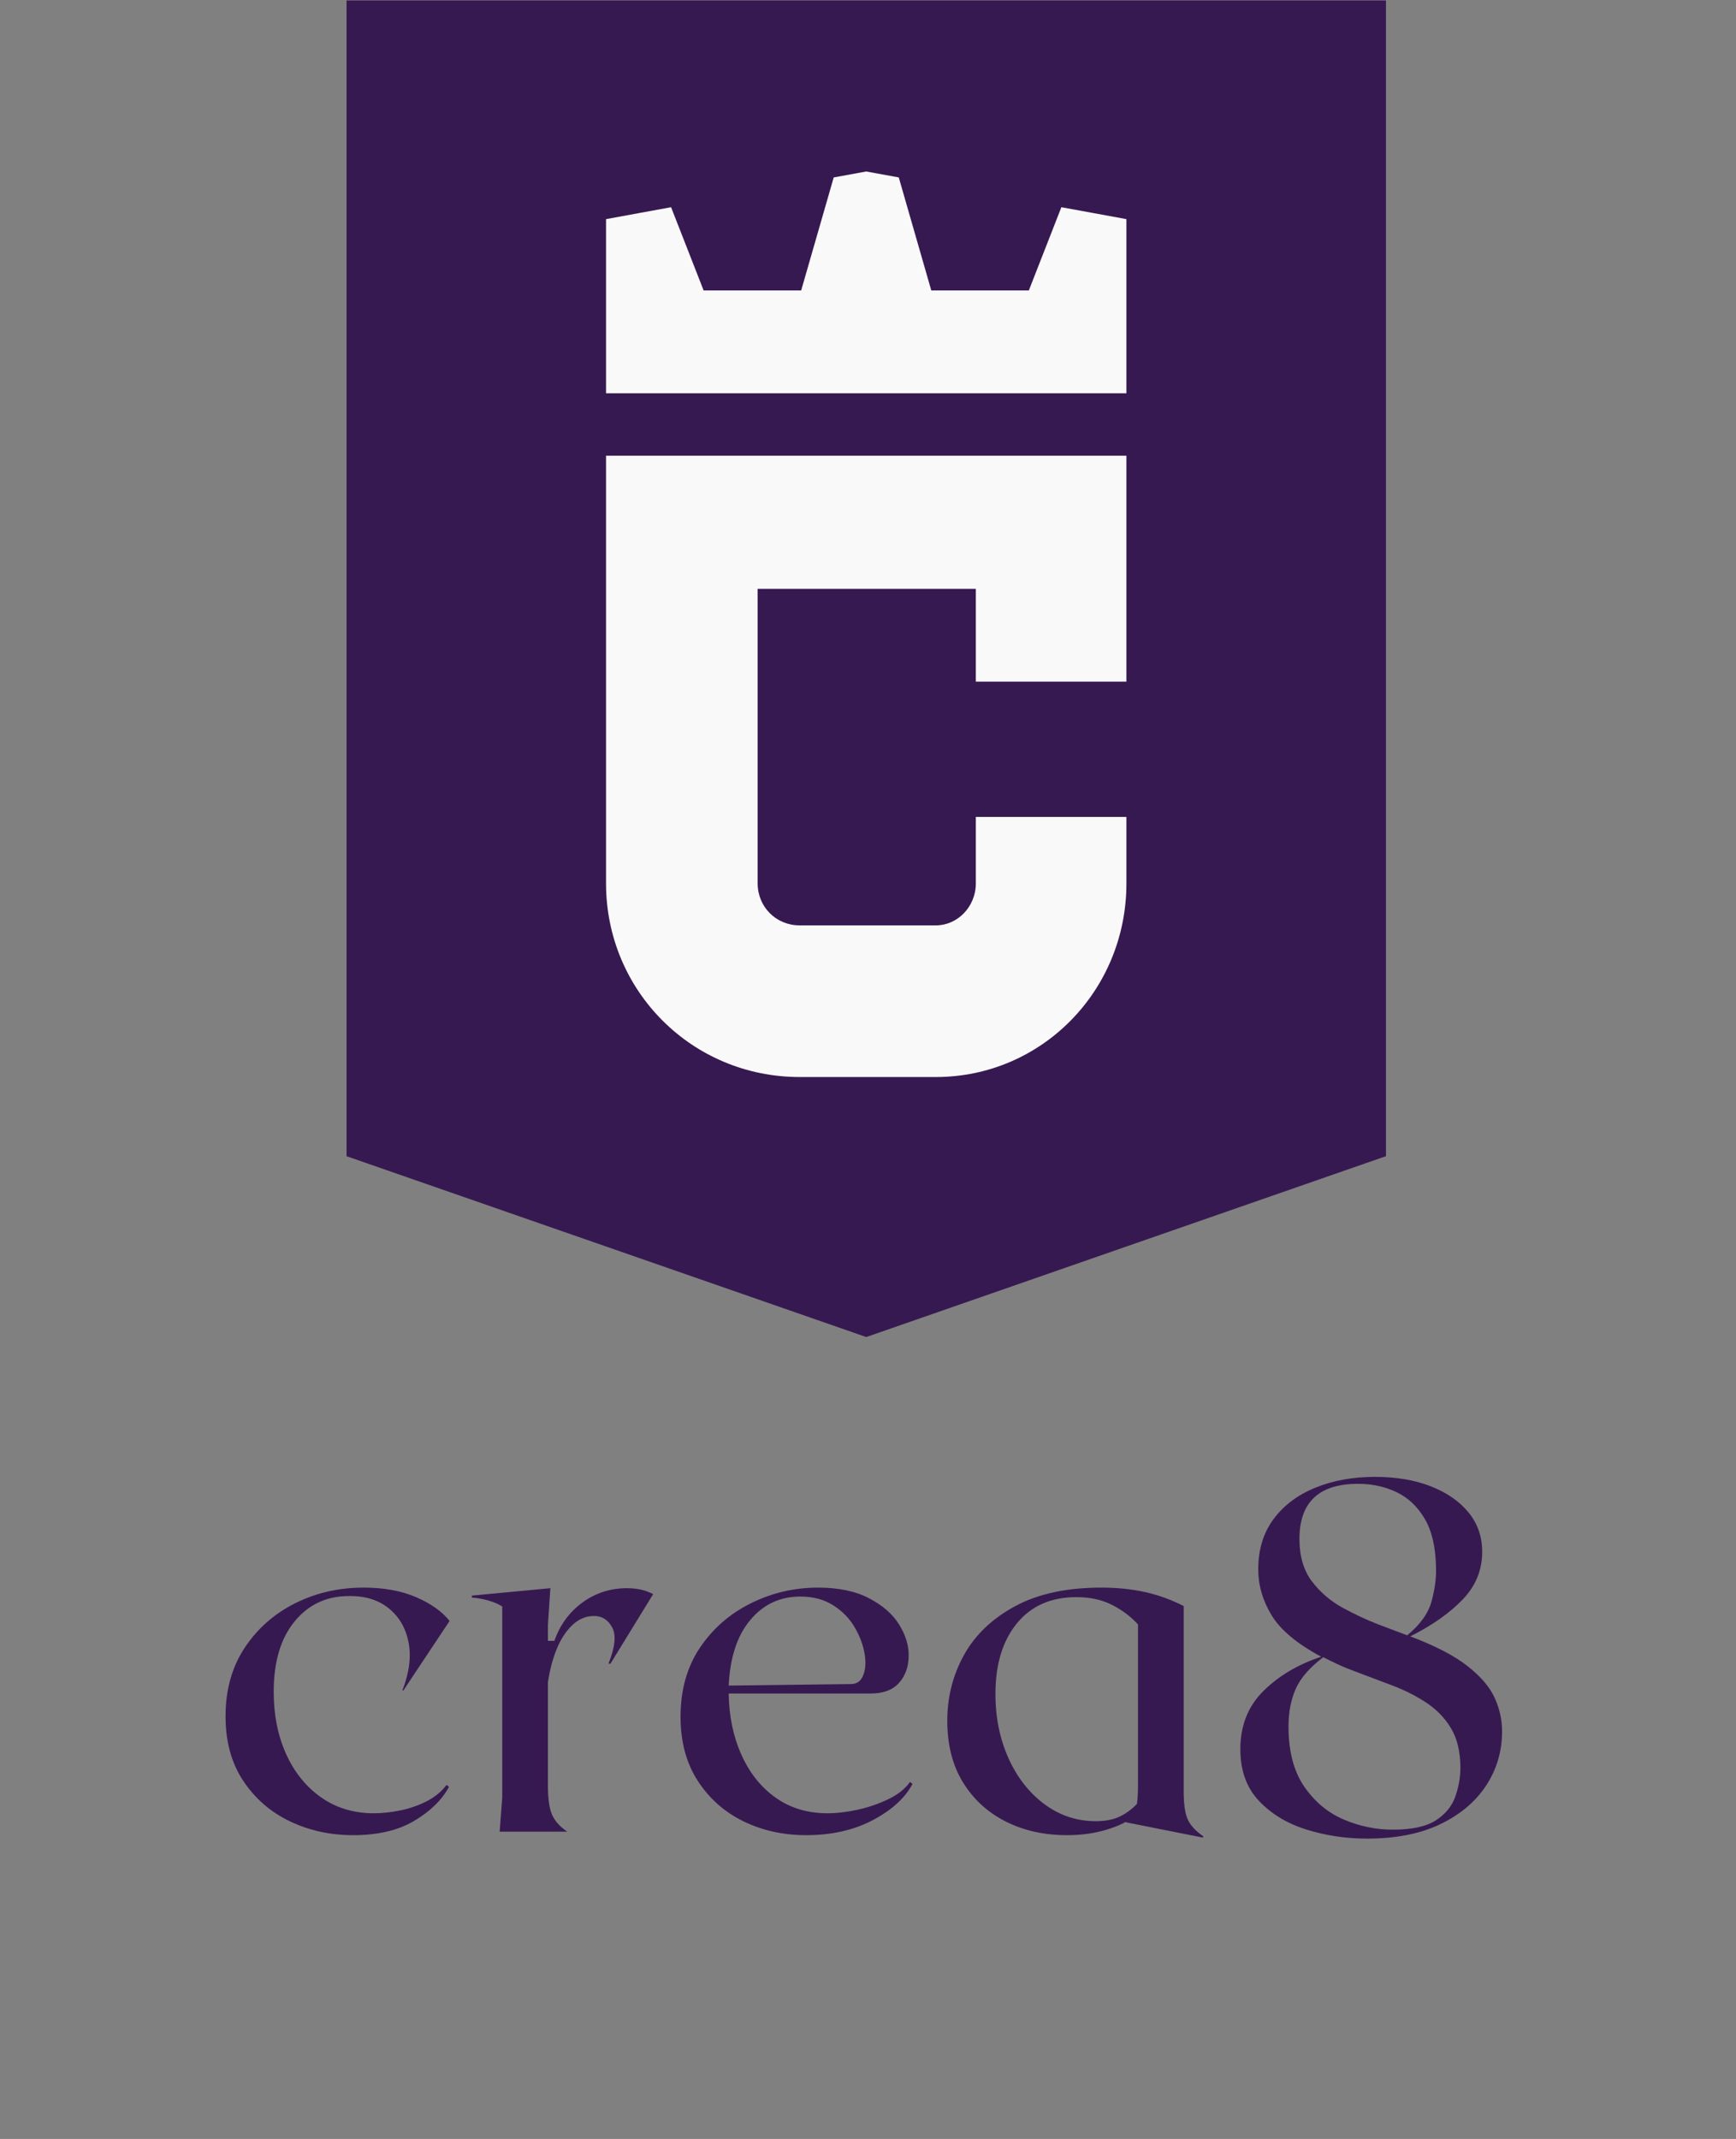
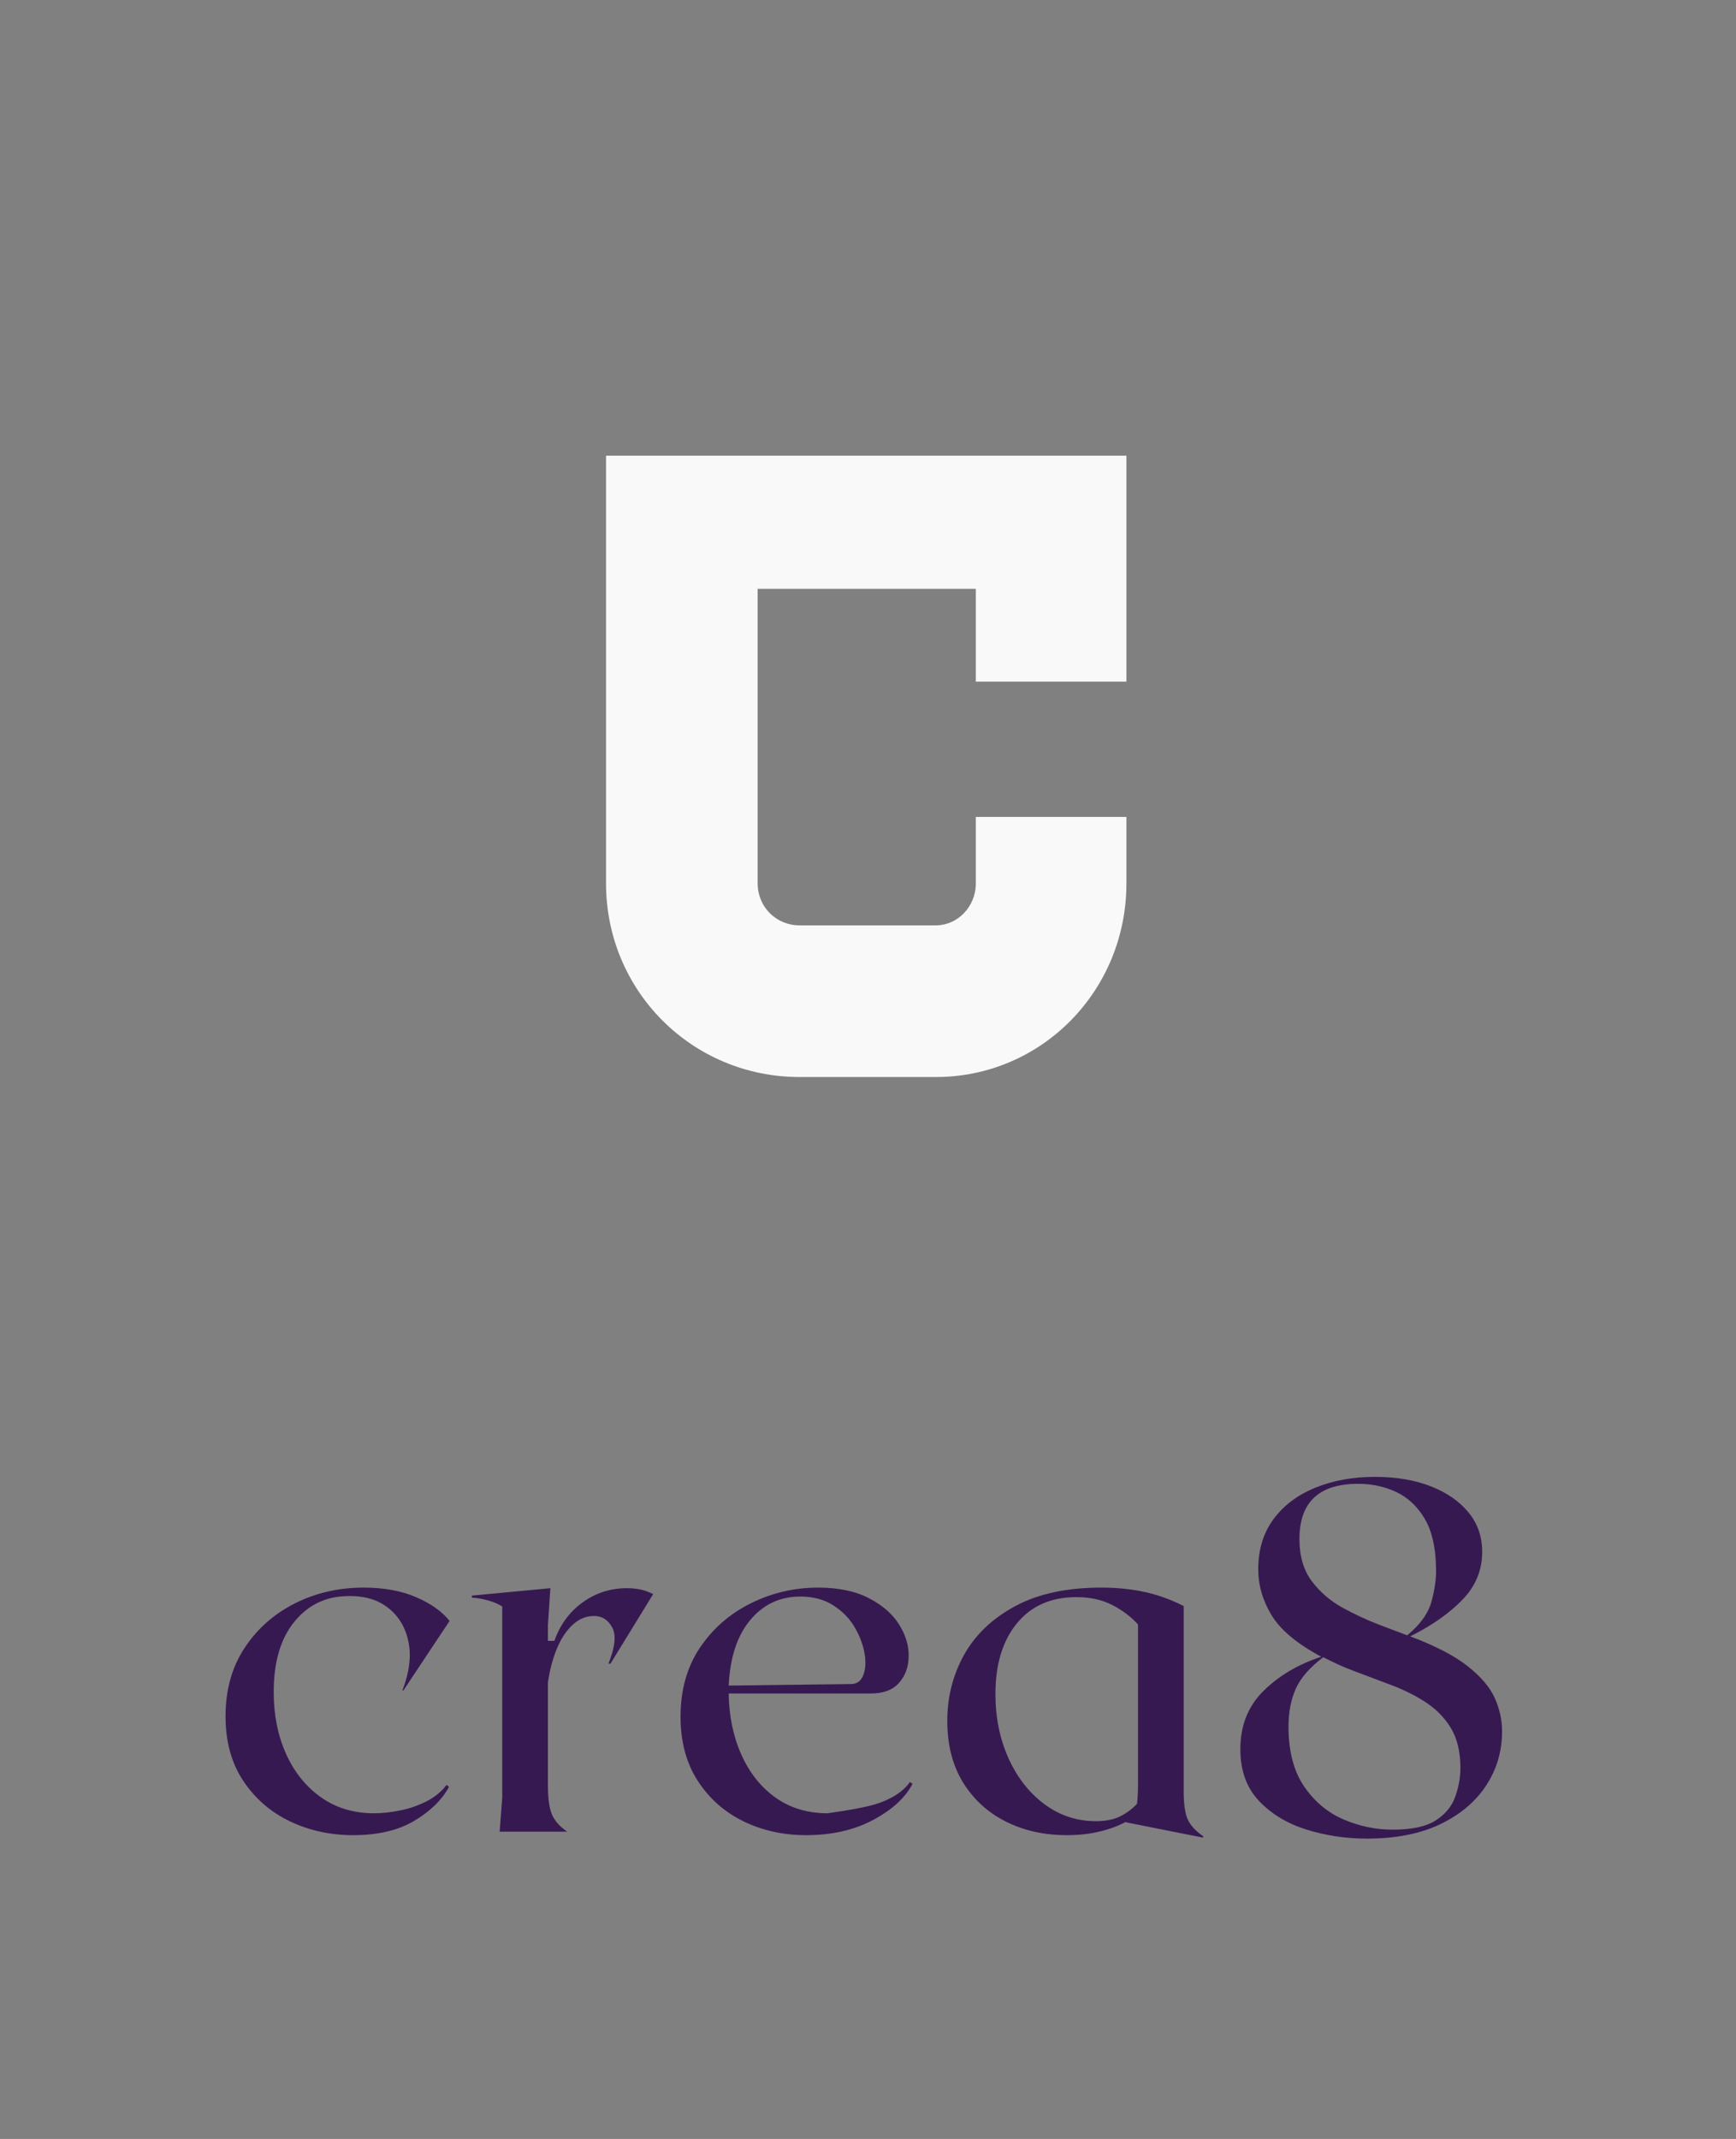
<svg xmlns="http://www.w3.org/2000/svg" width="380" zoomAndPan="magnify" viewBox="0 0 285 351" height="468" preserveAspectRatio="xMidYMid meet" version="1.2">
  <rect x="0" y="0" width="285" height="351" fill="#808080" stroke="none" />
  <defs>
    <clipPath id="ca3670a1e2">
-       <path d="M 56.891 0.074 L 227.891 0.074 L 227.891 219.402 L 56.891 219.402 Z M 56.891 0.074 " />
-     </clipPath>
+       </clipPath>
  </defs>
  <g id="caee3ce7f1">
    <g clip-rule="nonzero" clip-path="url(#ca3670a1e2)">
      <path style=" stroke:none;fill-rule:nonzero;fill:#371952;fill-opacity:1;" d="M 56.883 0.074 L 56.883 189.727 L 142.211 219.406 L 227.535 189.727 L 227.535 0.074 Z M 56.883 0.074 " />
    </g>
    <path style=" stroke:none;fill-rule:nonzero;fill:#f9f9f9;fill-opacity:1;" d="M 99.492 74.773 L 99.492 144.957 C 99.492 162.613 113.617 176.738 131.277 176.738 L 153.645 176.738 C 170.969 176.738 184.926 162.613 184.926 144.957 L 184.926 134.055 L 160.203 134.055 L 160.203 144.957 C 160.203 148.824 157.176 151.852 153.645 151.852 L 131.277 151.852 C 127.41 151.852 124.383 148.824 124.383 144.957 L 124.383 96.629 L 160.203 96.629 L 160.203 111.855 L 184.926 111.855 L 184.926 74.773 Z M 99.492 74.773 " />
-     <path style=" stroke:none;fill-rule:nonzero;fill:#f9f9f9;fill-opacity:1;" d="M 99.492 35.961 L 99.492 64.539 L 184.926 64.539 L 184.926 35.961 L 179.586 34.98 L 174.246 34.004 L 168.906 47.656 L 152.887 47.656 L 147.551 29.117 L 142.211 28.141 L 136.871 29.117 L 131.531 47.656 L 115.512 47.656 L 110.172 34.004 L 104.832 34.98 Z M 99.492 35.961 " />
    <g style="fill:#371952;fill-opacity:1;">
      <g transform="translate(33.762, 300.571)">
        <path style="stroke:none" d="M 24.219 0.578 C 20.469 0.578 17 -0.18 13.812 -1.703 C 10.633 -3.234 8.082 -5.453 6.156 -8.359 C 4.227 -11.266 3.266 -14.785 3.266 -18.922 C 3.266 -23.266 4.312 -27.016 6.406 -30.172 C 8.5 -33.328 11.254 -35.758 14.672 -37.469 C 18.098 -39.188 21.852 -40.047 25.938 -40.047 C 29.25 -40.047 32.113 -39.523 34.531 -38.484 C 36.945 -37.453 38.785 -36.148 40.047 -34.578 L 32.453 -23.156 L 32.297 -23.156 C 33.43 -26.094 33.77 -28.727 33.312 -31.062 C 32.852 -33.406 31.766 -35.27 30.047 -36.656 C 28.336 -38.039 26.148 -38.707 23.484 -38.656 C 19.836 -38.656 16.875 -37.266 14.594 -34.484 C 12.312 -31.711 11.172 -27.859 11.172 -22.922 C 11.172 -19.16 11.848 -15.77 13.203 -12.75 C 14.566 -9.738 16.484 -7.363 18.953 -5.625 C 21.43 -3.883 24.328 -3.016 27.641 -3.016 C 28.941 -3.016 30.352 -3.164 31.875 -3.469 C 33.406 -3.77 34.863 -4.27 36.25 -4.969 C 37.633 -5.676 38.734 -6.578 39.547 -7.672 L 39.953 -7.344 C 38.754 -5.164 36.836 -3.301 34.203 -1.75 C 31.566 -0.195 28.238 0.578 24.219 0.578 Z M 24.219 0.578 " />
      </g>
    </g>
    <g style="fill:#371952;fill-opacity:1;">
      <g transform="translate(76.655, 300.571)">
        <path style="stroke:none" d="M 26.266 -39.953 C 27.023 -39.953 27.742 -39.883 28.422 -39.75 C 29.098 -39.613 29.816 -39.359 30.578 -38.984 L 23.562 -27.562 L 23.234 -27.562 C 24.328 -30.281 24.531 -32.266 23.844 -33.516 C 23.164 -34.766 22.176 -35.391 20.875 -35.391 C 19.52 -35.391 18.312 -34.875 17.25 -33.844 C 16.188 -32.812 15.328 -31.461 14.672 -29.797 C 14.023 -28.141 13.566 -26.363 13.297 -24.469 L 13.297 -7.578 C 13.297 -5.41 13.523 -3.805 13.984 -2.766 C 14.441 -1.734 15.27 -0.812 16.469 0 L 5.375 0 L 5.797 -5.625 L 5.797 -36.938 C 5.242 -37.32 4.492 -37.648 3.547 -37.922 C 2.598 -38.191 1.688 -38.352 0.812 -38.406 L 0.812 -38.734 L 13.703 -39.953 L 13.297 -33.922 L 13.297 -31.312 L 14.359 -31.312 C 15.273 -33.926 16.805 -36.02 18.953 -37.594 C 21.109 -39.164 23.547 -39.953 26.266 -39.953 Z M 26.266 -39.953 " />
      </g>
    </g>
    <g style="fill:#371952;fill-opacity:1;">
      <g transform="translate(108.459, 300.571)">
-         <path style="stroke:none" d="M 40.938 -8.156 L 41.344 -7.828 C 40.145 -5.547 37.984 -3.57 34.859 -1.906 C 31.734 -0.25 28.078 0.578 23.891 0.578 C 20.141 0.578 16.703 -0.18 13.578 -1.703 C 10.453 -3.234 7.953 -5.453 6.078 -8.359 C 4.203 -11.266 3.266 -14.758 3.266 -18.844 C 3.266 -23.238 4.32 -27.016 6.438 -30.172 C 8.562 -33.328 11.348 -35.758 14.797 -37.469 C 18.254 -39.188 21.938 -40.047 25.844 -40.047 C 29.219 -40.047 32.02 -39.457 34.25 -38.281 C 36.477 -37.113 38.117 -35.672 39.172 -33.953 C 40.234 -32.242 40.75 -30.52 40.719 -28.781 C 40.695 -27.039 40.172 -25.586 39.141 -24.422 C 38.109 -23.254 36.562 -22.672 34.5 -22.672 L 11.172 -22.672 C 11.223 -18.973 11.914 -15.629 13.25 -12.641 C 14.582 -9.648 16.457 -7.297 18.875 -5.578 C 21.289 -3.867 24.133 -3.016 27.406 -3.016 C 28.863 -3.016 30.477 -3.203 32.25 -3.578 C 34.02 -3.961 35.707 -4.535 37.312 -5.297 C 38.914 -6.055 40.125 -7.008 40.938 -8.156 Z M 22.922 -38.578 C 19.598 -38.578 16.863 -37.297 14.719 -34.734 C 12.57 -32.18 11.391 -28.594 11.172 -23.969 L 31.234 -24.219 C 32.211 -24.219 32.891 -24.707 33.266 -25.688 C 33.648 -26.664 33.719 -27.859 33.469 -29.266 C 33.227 -30.68 32.688 -32.109 31.844 -33.547 C 31 -34.992 29.828 -36.191 28.328 -37.141 C 26.836 -38.098 25.035 -38.578 22.922 -38.578 Z M 22.922 -38.578 " />
+         <path style="stroke:none" d="M 40.938 -8.156 L 41.344 -7.828 C 40.145 -5.547 37.984 -3.57 34.859 -1.906 C 31.734 -0.25 28.078 0.578 23.891 0.578 C 20.141 0.578 16.703 -0.18 13.578 -1.703 C 10.453 -3.234 7.953 -5.453 6.078 -8.359 C 4.203 -11.266 3.266 -14.758 3.266 -18.844 C 3.266 -23.238 4.32 -27.016 6.438 -30.172 C 8.562 -33.328 11.348 -35.758 14.797 -37.469 C 18.254 -39.188 21.938 -40.047 25.844 -40.047 C 29.219 -40.047 32.02 -39.457 34.25 -38.281 C 36.477 -37.113 38.117 -35.672 39.172 -33.953 C 40.234 -32.242 40.75 -30.52 40.719 -28.781 C 40.695 -27.039 40.172 -25.586 39.141 -24.422 C 38.109 -23.254 36.562 -22.672 34.5 -22.672 L 11.172 -22.672 C 11.223 -18.973 11.914 -15.629 13.25 -12.641 C 14.582 -9.648 16.457 -7.297 18.875 -5.578 C 21.289 -3.867 24.133 -3.016 27.406 -3.016 C 34.02 -3.961 35.707 -4.535 37.312 -5.297 C 38.914 -6.055 40.125 -7.008 40.938 -8.156 Z M 22.922 -38.578 C 19.598 -38.578 16.863 -37.297 14.719 -34.734 C 12.57 -32.18 11.391 -28.594 11.172 -23.969 L 31.234 -24.219 C 32.211 -24.219 32.891 -24.707 33.266 -25.688 C 33.648 -26.664 33.719 -27.859 33.469 -29.266 C 33.227 -30.68 32.688 -32.109 31.844 -33.547 C 31 -34.992 29.828 -36.191 28.328 -37.141 C 26.836 -38.098 25.035 -38.578 22.922 -38.578 Z M 22.922 -38.578 " />
      </g>
    </g>
    <g style="fill:#371952;fill-opacity:1;">
      <g transform="translate(152.249, 300.571)">
        <path style="stroke:none" d="M 42.078 -6.688 C 42.078 -4.508 42.305 -2.93 42.766 -1.953 C 43.234 -0.973 44.066 -0.078 45.266 0.734 L 45.266 0.984 L 32.531 -1.547 C 32.531 -1.547 32.547 -1.547 32.578 -1.547 C 32.609 -1.547 32.625 -1.57 32.625 -1.625 C 31.312 -0.926 29.836 -0.383 28.203 0 C 26.578 0.383 24.816 0.578 22.922 0.578 C 19.16 0.578 15.801 -0.172 12.844 -1.672 C 9.883 -3.172 7.547 -5.316 5.828 -8.109 C 4.117 -10.91 3.266 -14.27 3.266 -18.188 C 3.266 -22.102 4.188 -25.719 6.031 -29.031 C 7.883 -32.344 10.688 -35.004 14.438 -37.016 C 18.188 -39.035 22.891 -40.047 28.547 -40.047 C 31.148 -40.047 33.551 -39.801 35.75 -39.312 C 37.957 -38.82 40.066 -38.055 42.078 -37.016 Z M 11.172 -22.594 C 11.172 -18.727 11.891 -15.203 13.328 -12.016 C 14.773 -8.836 16.75 -6.328 19.25 -4.484 C 21.75 -2.641 24.547 -1.719 27.641 -1.719 C 29.223 -1.719 30.539 -1.973 31.594 -2.484 C 32.656 -3.004 33.594 -3.695 34.406 -4.562 C 34.469 -5 34.508 -5.473 34.531 -5.984 C 34.562 -6.504 34.578 -7.094 34.578 -7.75 L 34.578 -34 C 33.379 -35.312 31.953 -36.383 30.297 -37.219 C 28.641 -38.062 26.695 -38.484 24.469 -38.484 C 20.281 -38.484 17.016 -37.039 14.672 -34.156 C 12.336 -31.281 11.172 -27.426 11.172 -22.594 Z M 11.172 -22.594 " />
      </g>
    </g>
    <g style="fill:#371952;fill-opacity:1;">
      <g transform="translate(200.769, 300.571)">
        <path style="stroke:none" d="M 30.75 -32.047 C 34.926 -30.473 38.086 -28.828 40.234 -27.109 C 42.391 -25.398 43.859 -23.66 44.641 -21.891 C 45.43 -20.129 45.828 -18.32 45.828 -16.469 C 45.828 -13.207 44.957 -10.242 43.219 -7.578 C 41.477 -4.922 38.961 -2.801 35.672 -1.219 C 32.391 0.352 28.383 1.141 23.656 1.141 C 20.164 1.141 16.832 0.641 13.656 -0.359 C 10.477 -1.367 7.883 -2.945 5.875 -5.094 C 3.863 -7.238 2.859 -10.051 2.859 -13.531 C 2.859 -17.395 4.117 -20.578 6.641 -23.078 C 9.172 -25.578 12.336 -27.453 16.141 -28.703 C 12.172 -30.828 9.453 -33.098 7.984 -35.516 C 6.523 -37.93 5.797 -40.445 5.797 -43.062 C 5.797 -46.27 6.625 -49 8.281 -51.25 C 9.938 -53.508 12.219 -55.234 15.125 -56.422 C 18.031 -57.617 21.305 -58.219 24.953 -58.219 C 28.43 -58.219 31.488 -57.703 34.125 -56.672 C 36.758 -55.641 38.82 -54.211 40.312 -52.391 C 41.812 -50.566 42.562 -48.406 42.562 -45.906 C 42.562 -42.914 41.488 -40.305 39.344 -38.078 C 37.195 -35.848 34.332 -33.836 30.75 -32.047 Z M 12.562 -48.031 C 12.562 -45.207 13.238 -42.895 14.594 -41.094 C 15.957 -39.301 17.629 -37.859 19.609 -36.766 C 21.598 -35.68 23.57 -34.758 25.531 -34 L 30.25 -32.219 C 32.375 -33.957 33.707 -35.816 34.25 -37.797 C 34.789 -39.773 35.035 -41.609 34.984 -43.297 C 34.93 -46.672 34.305 -49.363 33.109 -51.375 C 31.91 -53.383 30.359 -54.836 28.453 -55.734 C 26.555 -56.629 24.469 -57.078 22.188 -57.078 C 15.77 -57.078 12.562 -54.062 12.562 -48.031 Z M 27.891 -0.328 C 31.047 -0.328 33.41 -0.844 34.984 -1.875 C 36.555 -2.906 37.613 -4.207 38.156 -5.781 C 38.707 -7.363 38.984 -8.914 38.984 -10.438 C 38.984 -13.102 38.461 -15.289 37.422 -17 C 36.391 -18.719 34.961 -20.16 33.141 -21.328 C 31.328 -22.492 29.273 -23.484 26.984 -24.297 L 21.766 -26.266 C 20.734 -26.641 19.781 -27.031 18.906 -27.438 C 18.039 -27.844 17.227 -28.238 16.469 -28.625 C 14.238 -26.938 12.727 -25.195 11.938 -23.406 C 11.156 -21.613 10.766 -19.57 10.766 -17.281 C 10.766 -13.207 11.617 -9.922 13.328 -7.422 C 15.047 -4.922 17.207 -3.113 19.812 -2 C 22.426 -0.883 25.117 -0.328 27.891 -0.328 Z M 27.891 -0.328 " />
      </g>
    </g>
  </g>
</svg>